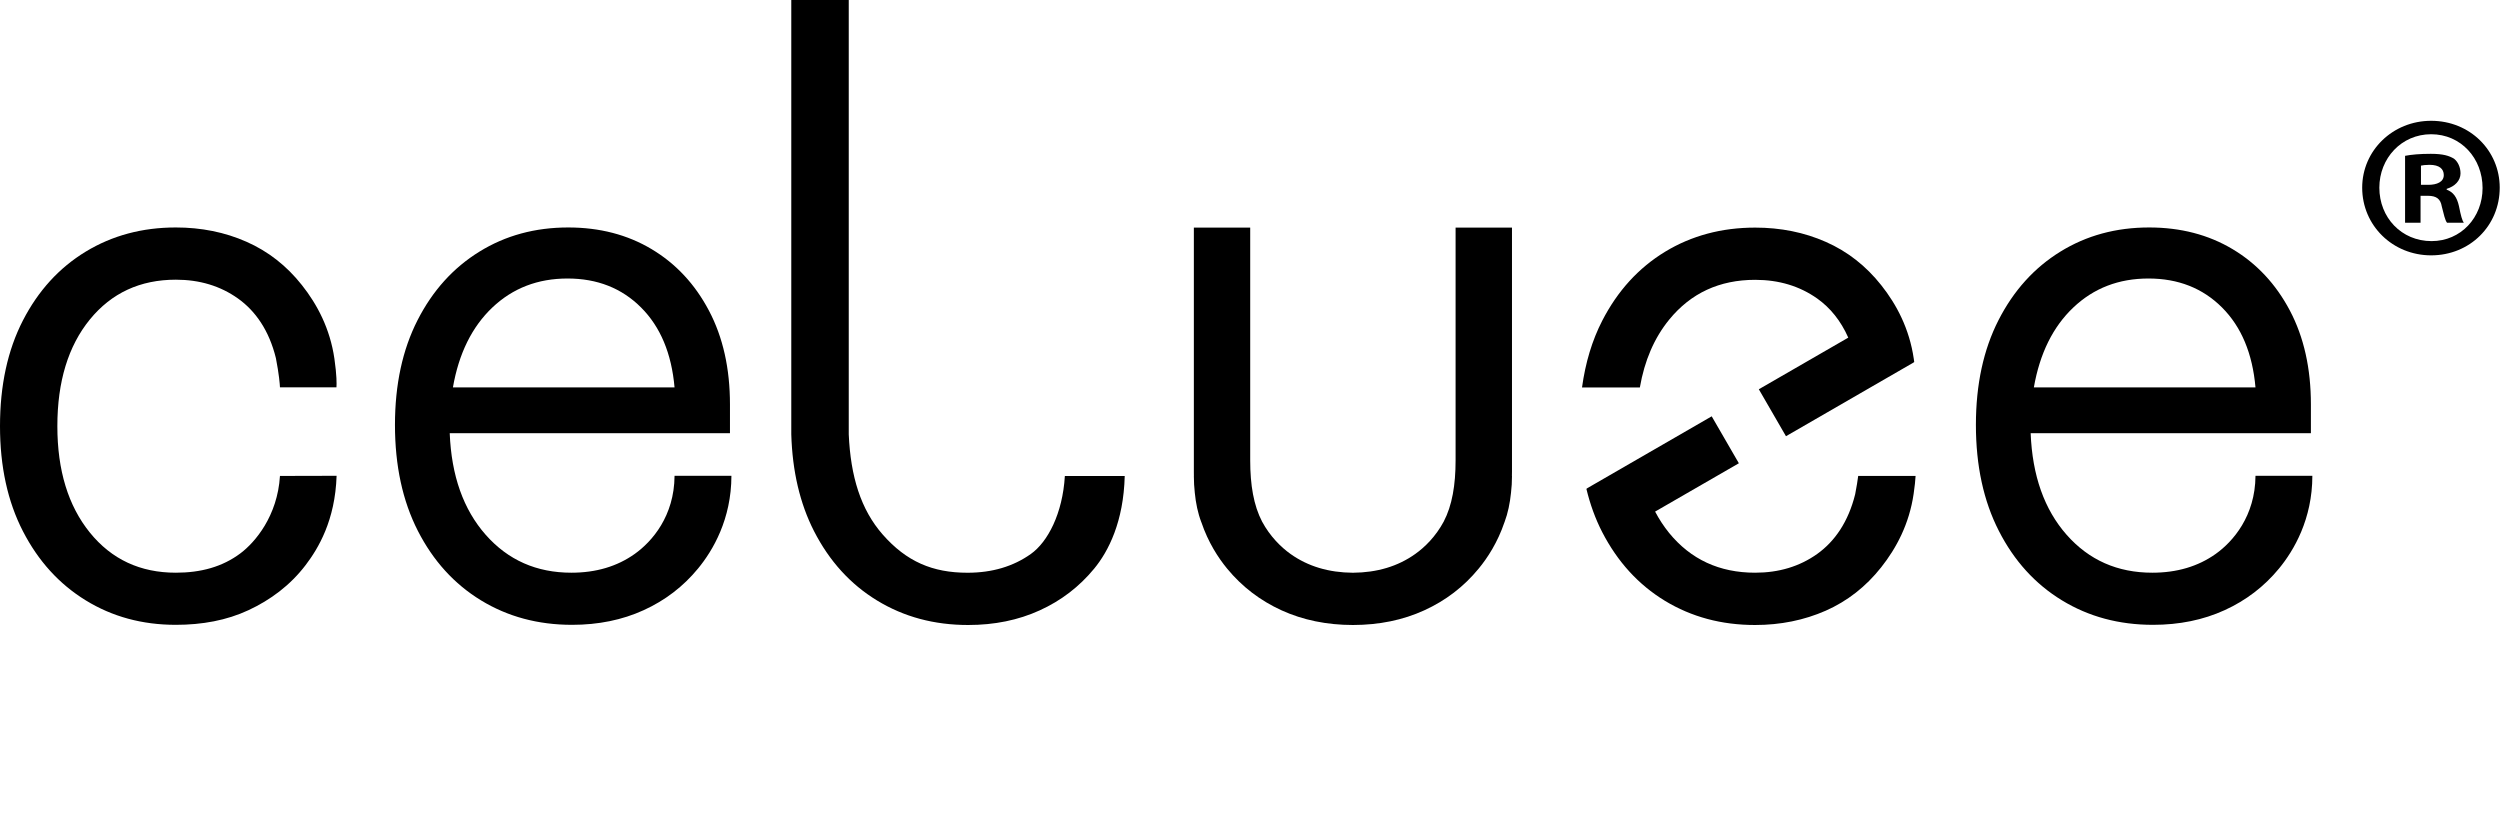
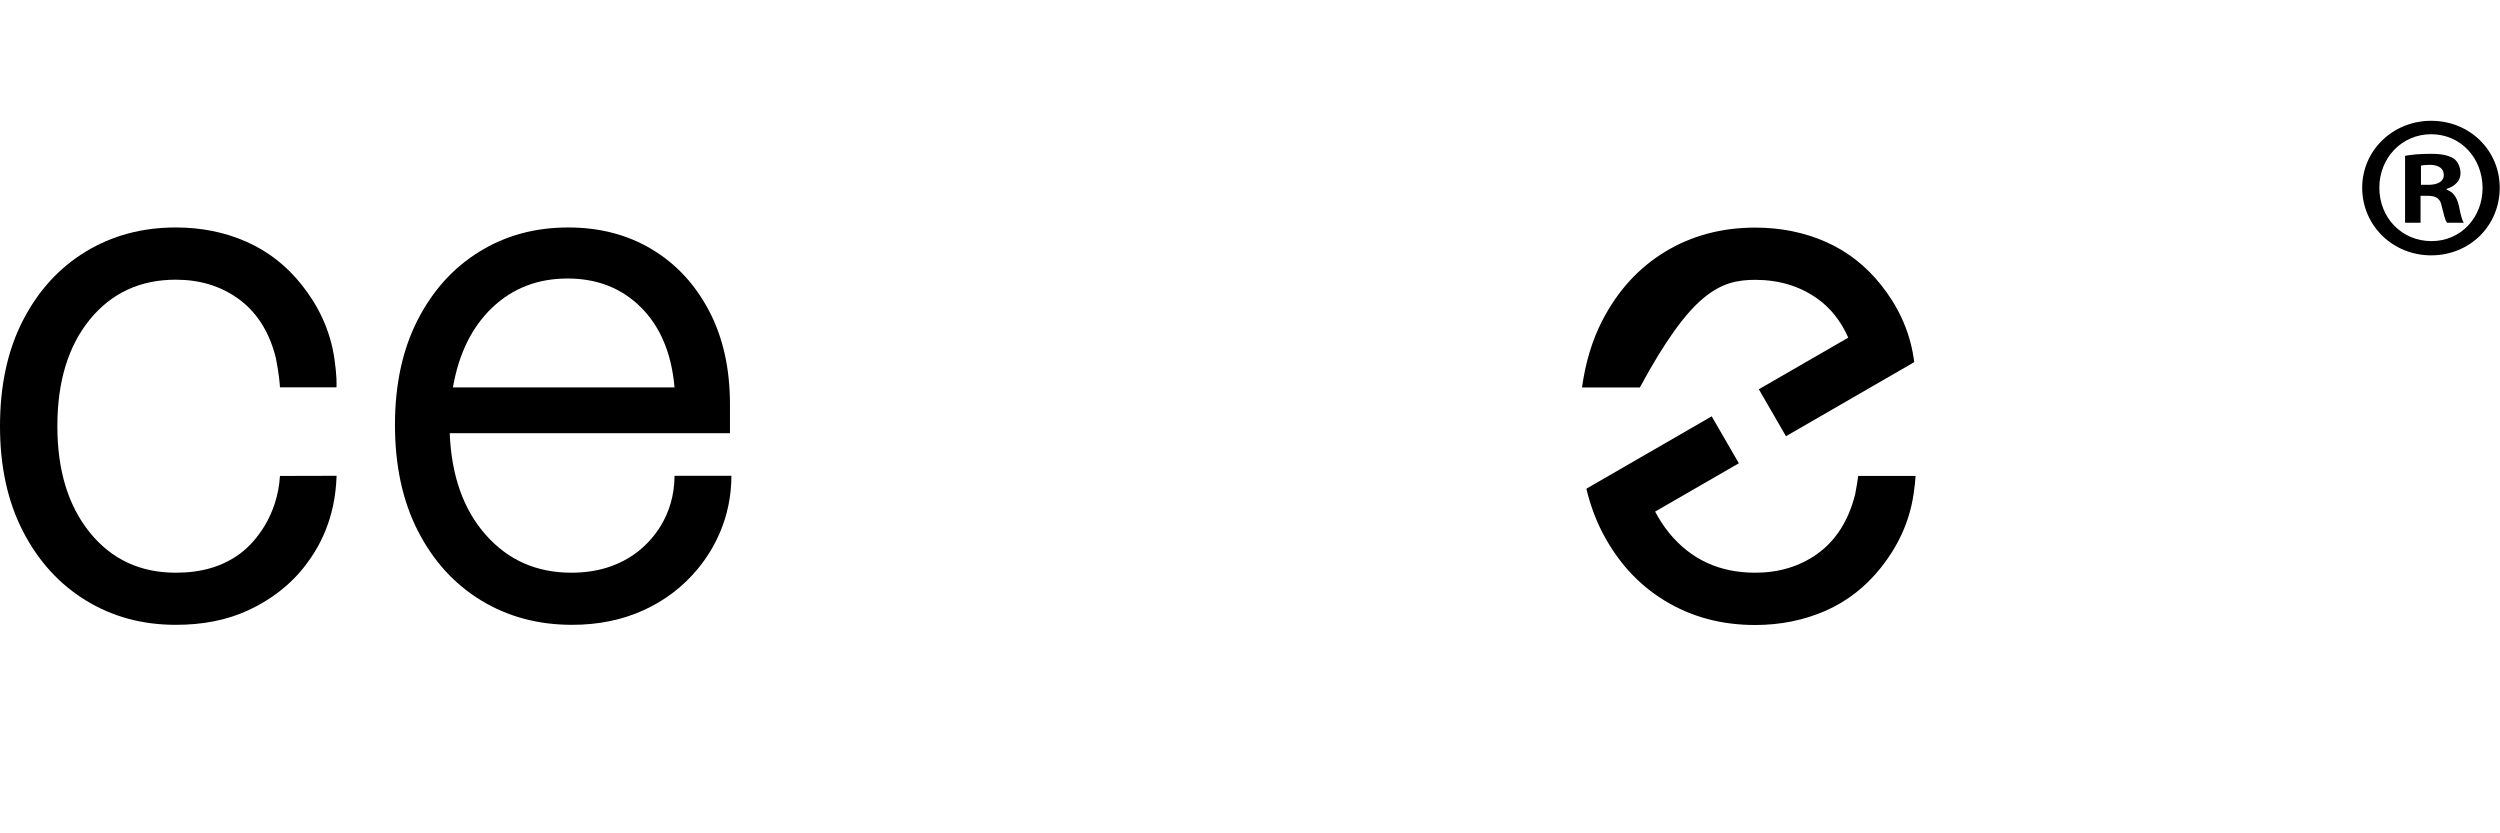
<svg xmlns="http://www.w3.org/2000/svg" width="72" height="24" viewBox="0 0 72 24" fill="none">
-   <path d="M30.668 13.708C30.604 14.793 30.174 15.609 29.689 15.954C29.182 16.315 28.572 16.495 27.864 16.495C26.86 16.495 26.108 16.175 25.423 15.396C24.788 14.674 24.497 13.718 24.444 12.509V0H22.789V12.51C22.82 13.57 23.037 14.499 23.443 15.295C23.884 16.157 24.488 16.824 25.259 17.294C26.03 17.765 26.903 18 27.882 18C28.64 18 29.328 17.86 29.945 17.578C30.563 17.297 31.085 16.896 31.513 16.376C31.925 15.876 32.36 15.021 32.392 13.708H30.668Z" fill="black" />
  <path d="M8.063 13.707C7.992 14.863 7.347 15.618 6.927 15.934C6.407 16.325 5.786 16.494 5.065 16.494C4.038 16.494 3.212 16.109 2.588 15.338C1.964 14.567 1.652 13.547 1.652 12.274C1.652 10.99 1.964 9.967 2.588 9.201C3.212 8.437 4.038 8.055 5.065 8.055C5.75 8.055 6.345 8.235 6.853 8.596C7.36 8.957 7.751 9.52 7.946 10.315C8.037 10.782 8.058 11.055 8.063 11.155H9.69C9.696 11.063 9.701 10.816 9.631 10.33C9.505 9.464 9.136 8.767 8.695 8.211C8.255 7.654 7.723 7.238 7.099 6.963C6.475 6.687 5.796 6.551 5.063 6.551C4.097 6.551 3.232 6.783 2.467 7.248C1.703 7.713 1.101 8.373 0.66 9.229C0.22 10.085 0 11.099 0 12.273C0 13.435 0.22 14.444 0.66 15.299C1.101 16.156 1.703 16.819 2.467 17.289C3.232 17.76 4.096 17.995 5.063 17.995C5.821 17.995 6.527 17.867 7.157 17.573C7.787 17.279 8.356 16.86 8.803 16.273C9.168 15.793 9.653 14.987 9.694 13.703L8.063 13.707Z" fill="black" />
  <path d="M19.427 13.707C19.419 14.859 18.785 15.594 18.28 15.953C17.773 16.314 17.164 16.494 16.455 16.494C15.452 16.494 14.63 16.13 13.988 15.402C13.346 14.674 13 13.699 12.952 12.476H21.023V11.65C21.023 10.612 20.822 9.71 20.417 8.945C20.014 8.181 19.463 7.591 18.766 7.175C18.07 6.759 17.269 6.551 16.364 6.551C15.41 6.551 14.557 6.783 13.806 7.248C13.053 7.713 12.46 8.369 12.026 9.22C11.592 10.07 11.375 11.076 11.375 12.237C11.375 13.411 11.595 14.428 12.035 15.29C12.476 16.152 13.081 16.819 13.851 17.289C14.622 17.76 15.496 17.995 16.475 17.995C17.233 17.995 17.92 17.855 18.538 17.573C19.155 17.292 19.678 16.892 20.105 16.372C20.533 15.852 21.063 14.952 21.065 13.703H19.427V13.707ZM14.18 8.856C14.768 8.299 15.489 8.021 16.345 8.021C17.2 8.021 17.907 8.299 18.463 8.856C19.02 9.412 19.341 10.179 19.427 11.158H13.044C13.214 10.179 13.594 9.412 14.18 8.856Z" fill="black" />
-   <path d="M64.958 13.707C64.95 14.859 64.316 15.594 63.812 15.953C63.304 16.314 62.695 16.494 61.986 16.494C60.983 16.494 60.161 16.13 59.519 15.402C58.877 14.674 58.531 13.699 58.483 12.476H66.554V11.65C66.554 10.612 66.353 9.71 65.949 8.945C65.546 8.181 64.994 7.591 64.298 7.175C63.601 6.759 62.8 6.551 61.895 6.551C60.941 6.551 60.089 6.783 59.337 7.248C58.584 7.713 57.992 8.369 57.557 9.22C57.123 10.07 56.906 11.076 56.906 12.237C56.906 13.411 57.126 14.428 57.567 15.29C58.007 16.152 58.612 16.819 59.383 17.289C60.154 17.76 61.027 17.995 62.006 17.995C62.764 17.995 63.451 17.855 64.069 17.573C64.686 17.292 65.209 16.892 65.637 16.372C66.064 15.852 66.595 14.952 66.596 13.703H64.958V13.707ZM59.712 8.856C60.299 8.299 61.02 8.021 61.876 8.021C62.731 8.021 63.438 8.299 63.995 8.856C64.551 9.412 64.872 10.179 64.958 11.158H58.575C58.746 10.179 59.125 9.412 59.712 8.856Z" fill="black" />
-   <path d="M43.545 6.555H41.921V13.258C41.921 13.968 41.822 14.556 41.579 15.022C41.349 15.45 41.036 15.759 40.76 15.954C40.26 16.311 39.66 16.49 38.964 16.495C38.267 16.49 37.668 16.311 37.167 15.954C36.892 15.758 36.578 15.449 36.348 15.022C36.105 14.556 36.006 13.968 36.006 13.258V6.555H34.383V13.585C34.383 13.626 34.384 13.667 34.384 13.708H34.383C34.383 13.876 34.393 14.037 34.41 14.192C34.44 14.492 34.497 14.775 34.599 15.042H34.6C34.794 15.618 35.086 16.066 35.342 16.377C35.77 16.897 36.294 17.297 36.91 17.578C37.525 17.858 38.21 17.999 38.964 18C39.718 17.999 40.403 17.859 41.018 17.578C41.635 17.297 42.158 16.897 42.585 16.377C42.842 16.066 43.133 15.618 43.328 15.042H43.329C43.429 14.775 43.486 14.492 43.517 14.192C43.536 14.037 43.545 13.876 43.545 13.708H43.543C43.543 13.668 43.545 13.626 43.545 13.585V6.555Z" fill="black" />
-   <path d="M55.13 10.427C55.126 10.397 55.122 10.366 55.117 10.334C54.991 9.468 54.622 8.771 54.181 8.215C53.74 7.658 53.209 7.242 52.585 6.967C51.961 6.691 51.282 6.555 50.549 6.555C49.583 6.555 48.717 6.787 47.953 7.251C47.189 7.717 46.587 8.377 46.146 9.233C45.852 9.803 45.66 10.447 45.562 11.159H47.228C47.362 10.384 47.642 9.733 48.073 9.205C48.697 8.441 49.522 8.059 50.549 8.059C51.234 8.059 51.83 8.239 52.338 8.599C52.707 8.862 53.014 9.234 53.23 9.724L50.654 11.211L51.436 12.563L55.112 10.44L55.111 10.438L55.13 10.427Z" fill="black" />
+   <path d="M55.13 10.427C55.126 10.397 55.122 10.366 55.117 10.334C54.991 9.468 54.622 8.771 54.181 8.215C53.74 7.658 53.209 7.242 52.585 6.967C51.961 6.691 51.282 6.555 50.549 6.555C49.583 6.555 48.717 6.787 47.953 7.251C47.189 7.717 46.587 8.377 46.146 9.233C45.852 9.803 45.66 10.447 45.562 11.159H47.228C48.697 8.441 49.522 8.059 50.549 8.059C51.234 8.059 51.83 8.239 52.338 8.599C52.707 8.862 53.014 9.234 53.23 9.724L50.654 11.211L51.436 12.563L55.112 10.44L55.111 10.438L55.13 10.427Z" fill="black" />
  <path d="M53.516 13.707C53.498 13.843 53.471 14.018 53.429 14.234C53.232 15.028 52.842 15.592 52.335 15.954C51.828 16.314 51.232 16.494 50.547 16.494C49.52 16.494 48.694 16.112 48.07 15.348C47.917 15.159 47.783 14.954 47.667 14.734L50.079 13.342L49.297 11.99L45.711 14.061L45.712 14.064L45.688 14.078C45.795 14.524 45.946 14.94 46.142 15.322C46.583 16.177 47.185 16.838 47.949 17.303C48.714 17.767 49.578 18 50.545 18C51.279 18 51.958 17.862 52.581 17.588C53.205 17.312 53.737 16.896 54.177 16.34C54.618 15.783 54.987 15.088 55.113 14.221C55.145 14.005 55.161 13.837 55.169 13.707H53.516Z" fill="black" />
  <path d="M71.992 5.405C71.992 6.498 71.134 7.354 70.017 7.354C68.912 7.354 68.031 6.497 68.031 5.405C68.031 4.335 68.912 3.479 70.017 3.479C71.134 3.479 71.992 4.336 71.992 5.405ZM68.525 5.405C68.525 6.263 69.159 6.944 70.029 6.944C70.875 6.944 71.498 6.263 71.498 5.416C71.498 4.559 70.875 3.866 70.017 3.866C69.161 3.866 68.525 4.559 68.525 5.405ZM69.712 6.415H69.266V4.488C69.443 4.453 69.689 4.43 70.006 4.43C70.37 4.43 70.535 4.488 70.675 4.57C70.78 4.652 70.863 4.806 70.863 4.993C70.863 5.205 70.698 5.368 70.464 5.439V5.462C70.653 5.532 70.758 5.674 70.817 5.932C70.875 6.226 70.91 6.343 70.957 6.415H70.475C70.416 6.344 70.381 6.168 70.323 5.944C70.288 5.732 70.171 5.639 69.924 5.639H69.712V6.415ZM69.724 5.323H69.935C70.182 5.323 70.381 5.241 70.381 5.041C70.381 4.864 70.252 4.747 69.971 4.747C69.853 4.747 69.77 4.759 69.724 4.77V5.323Z" fill="black" />
</svg>